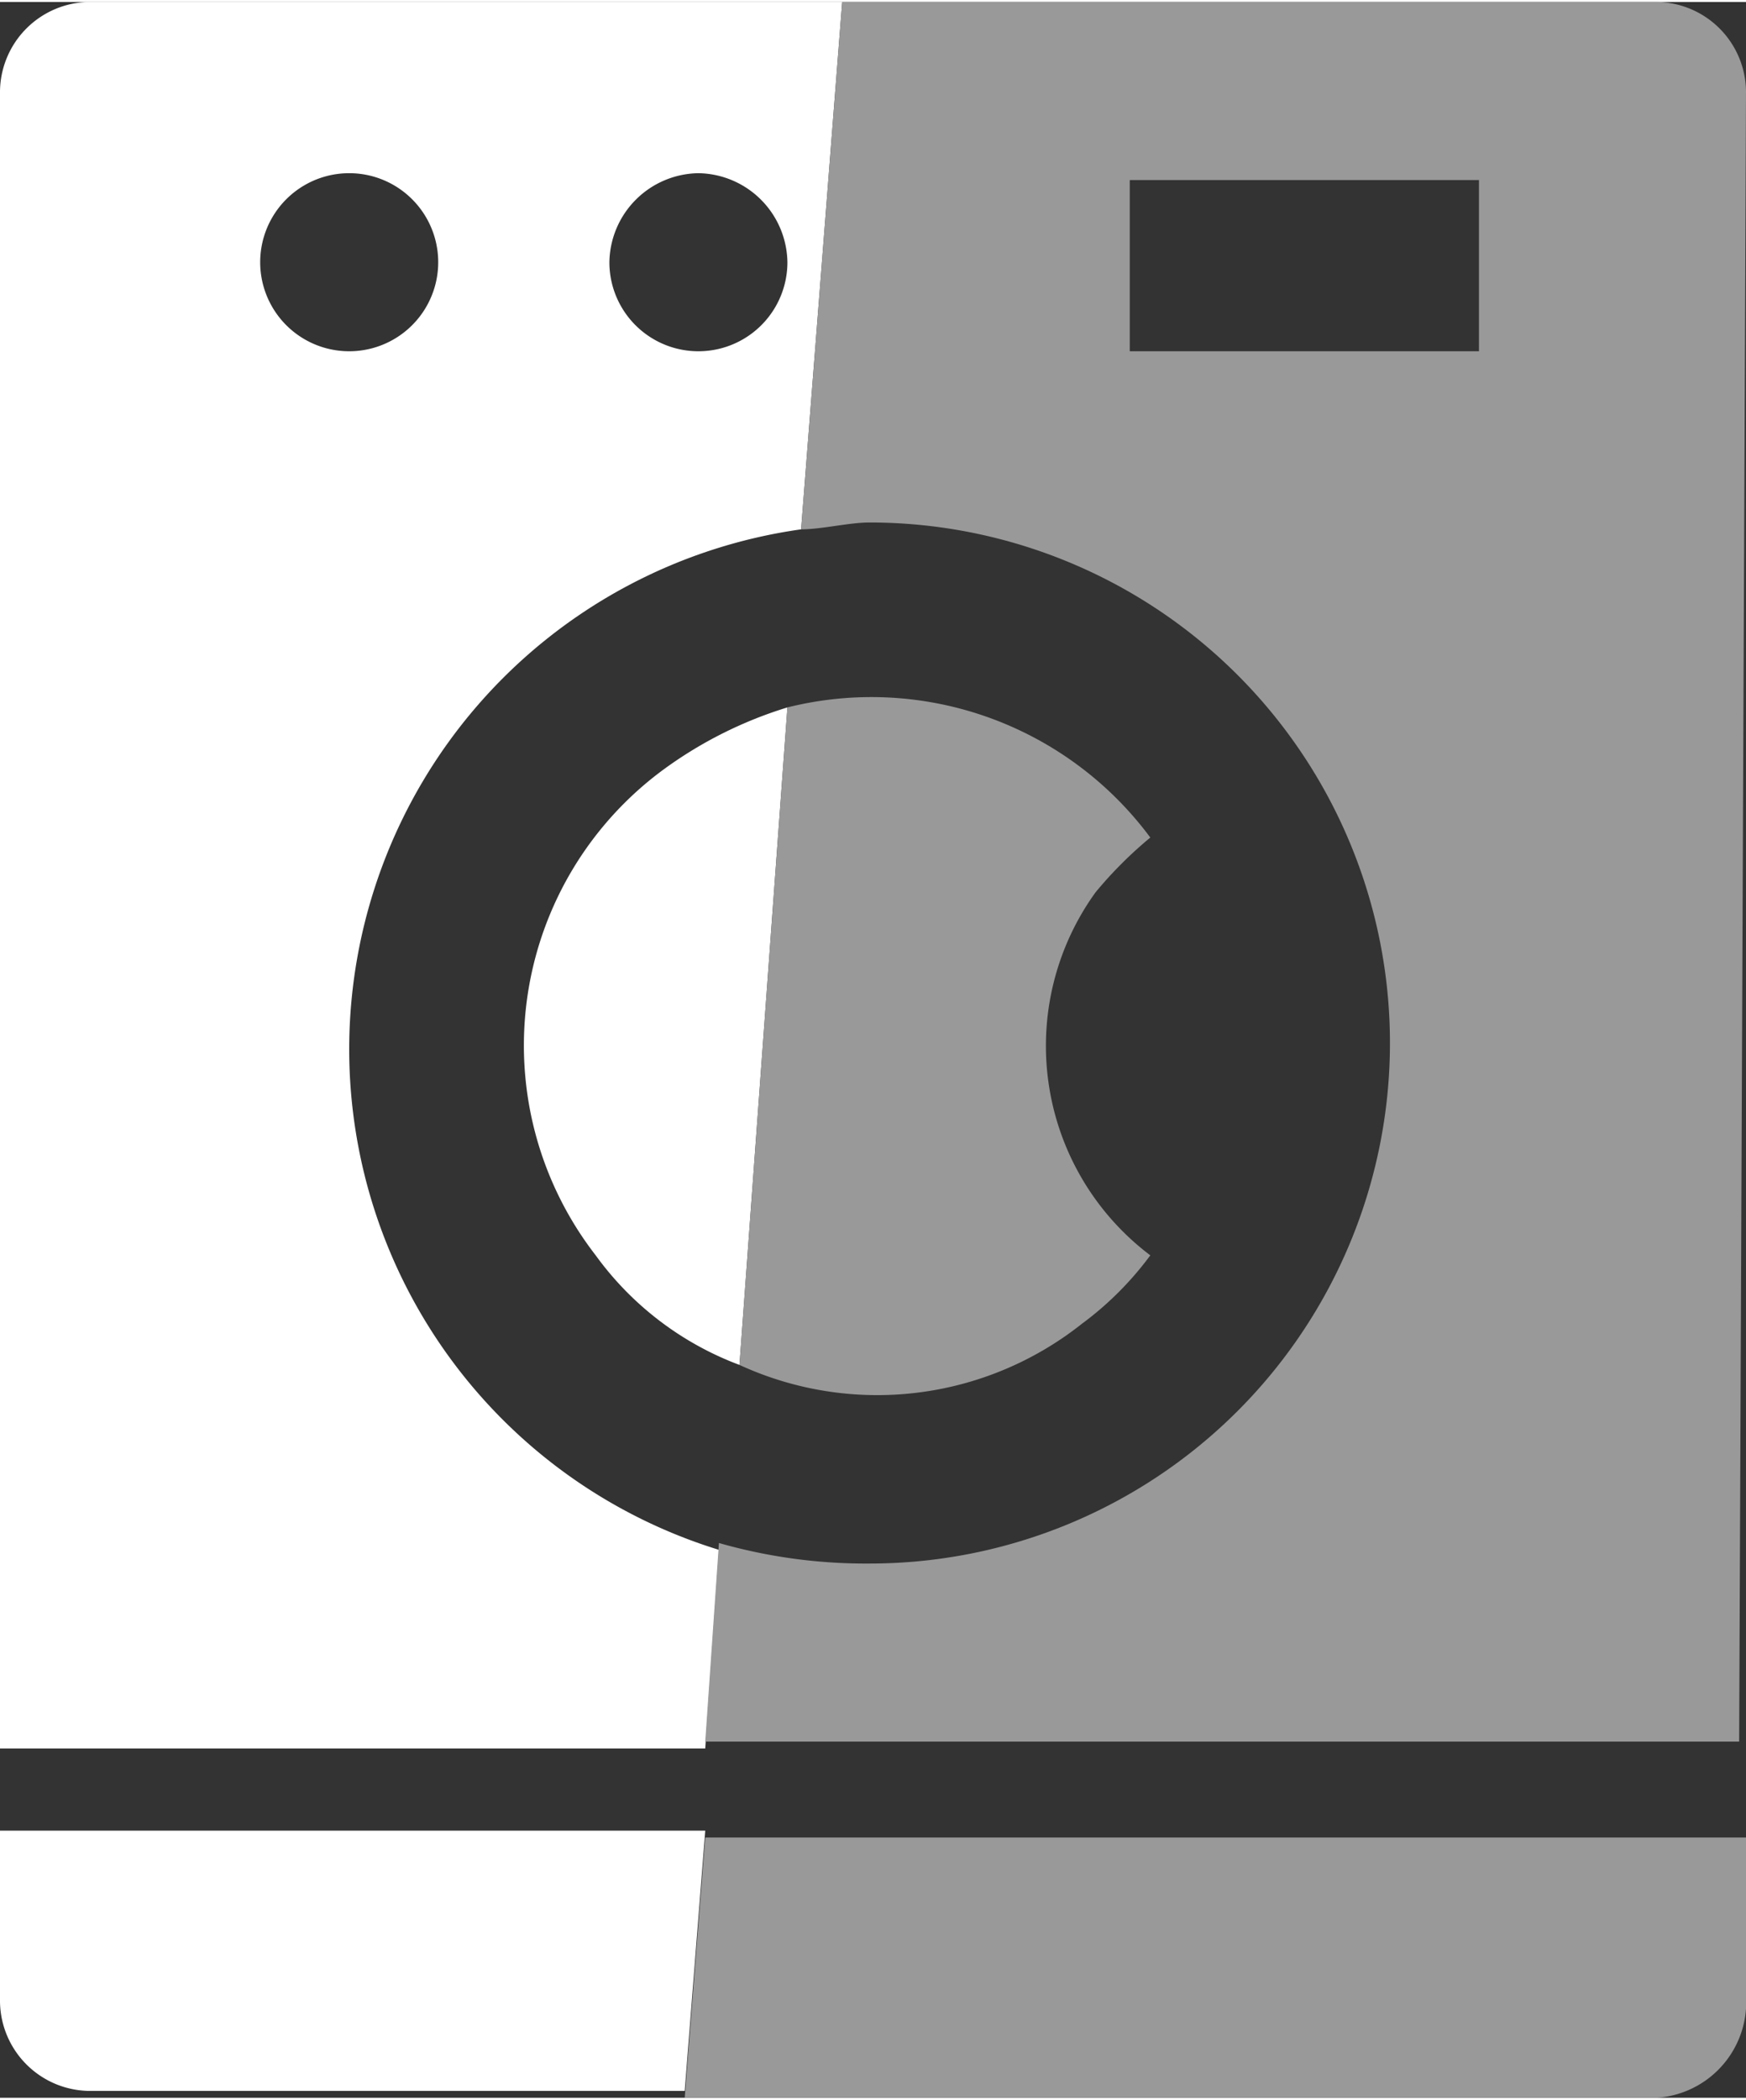
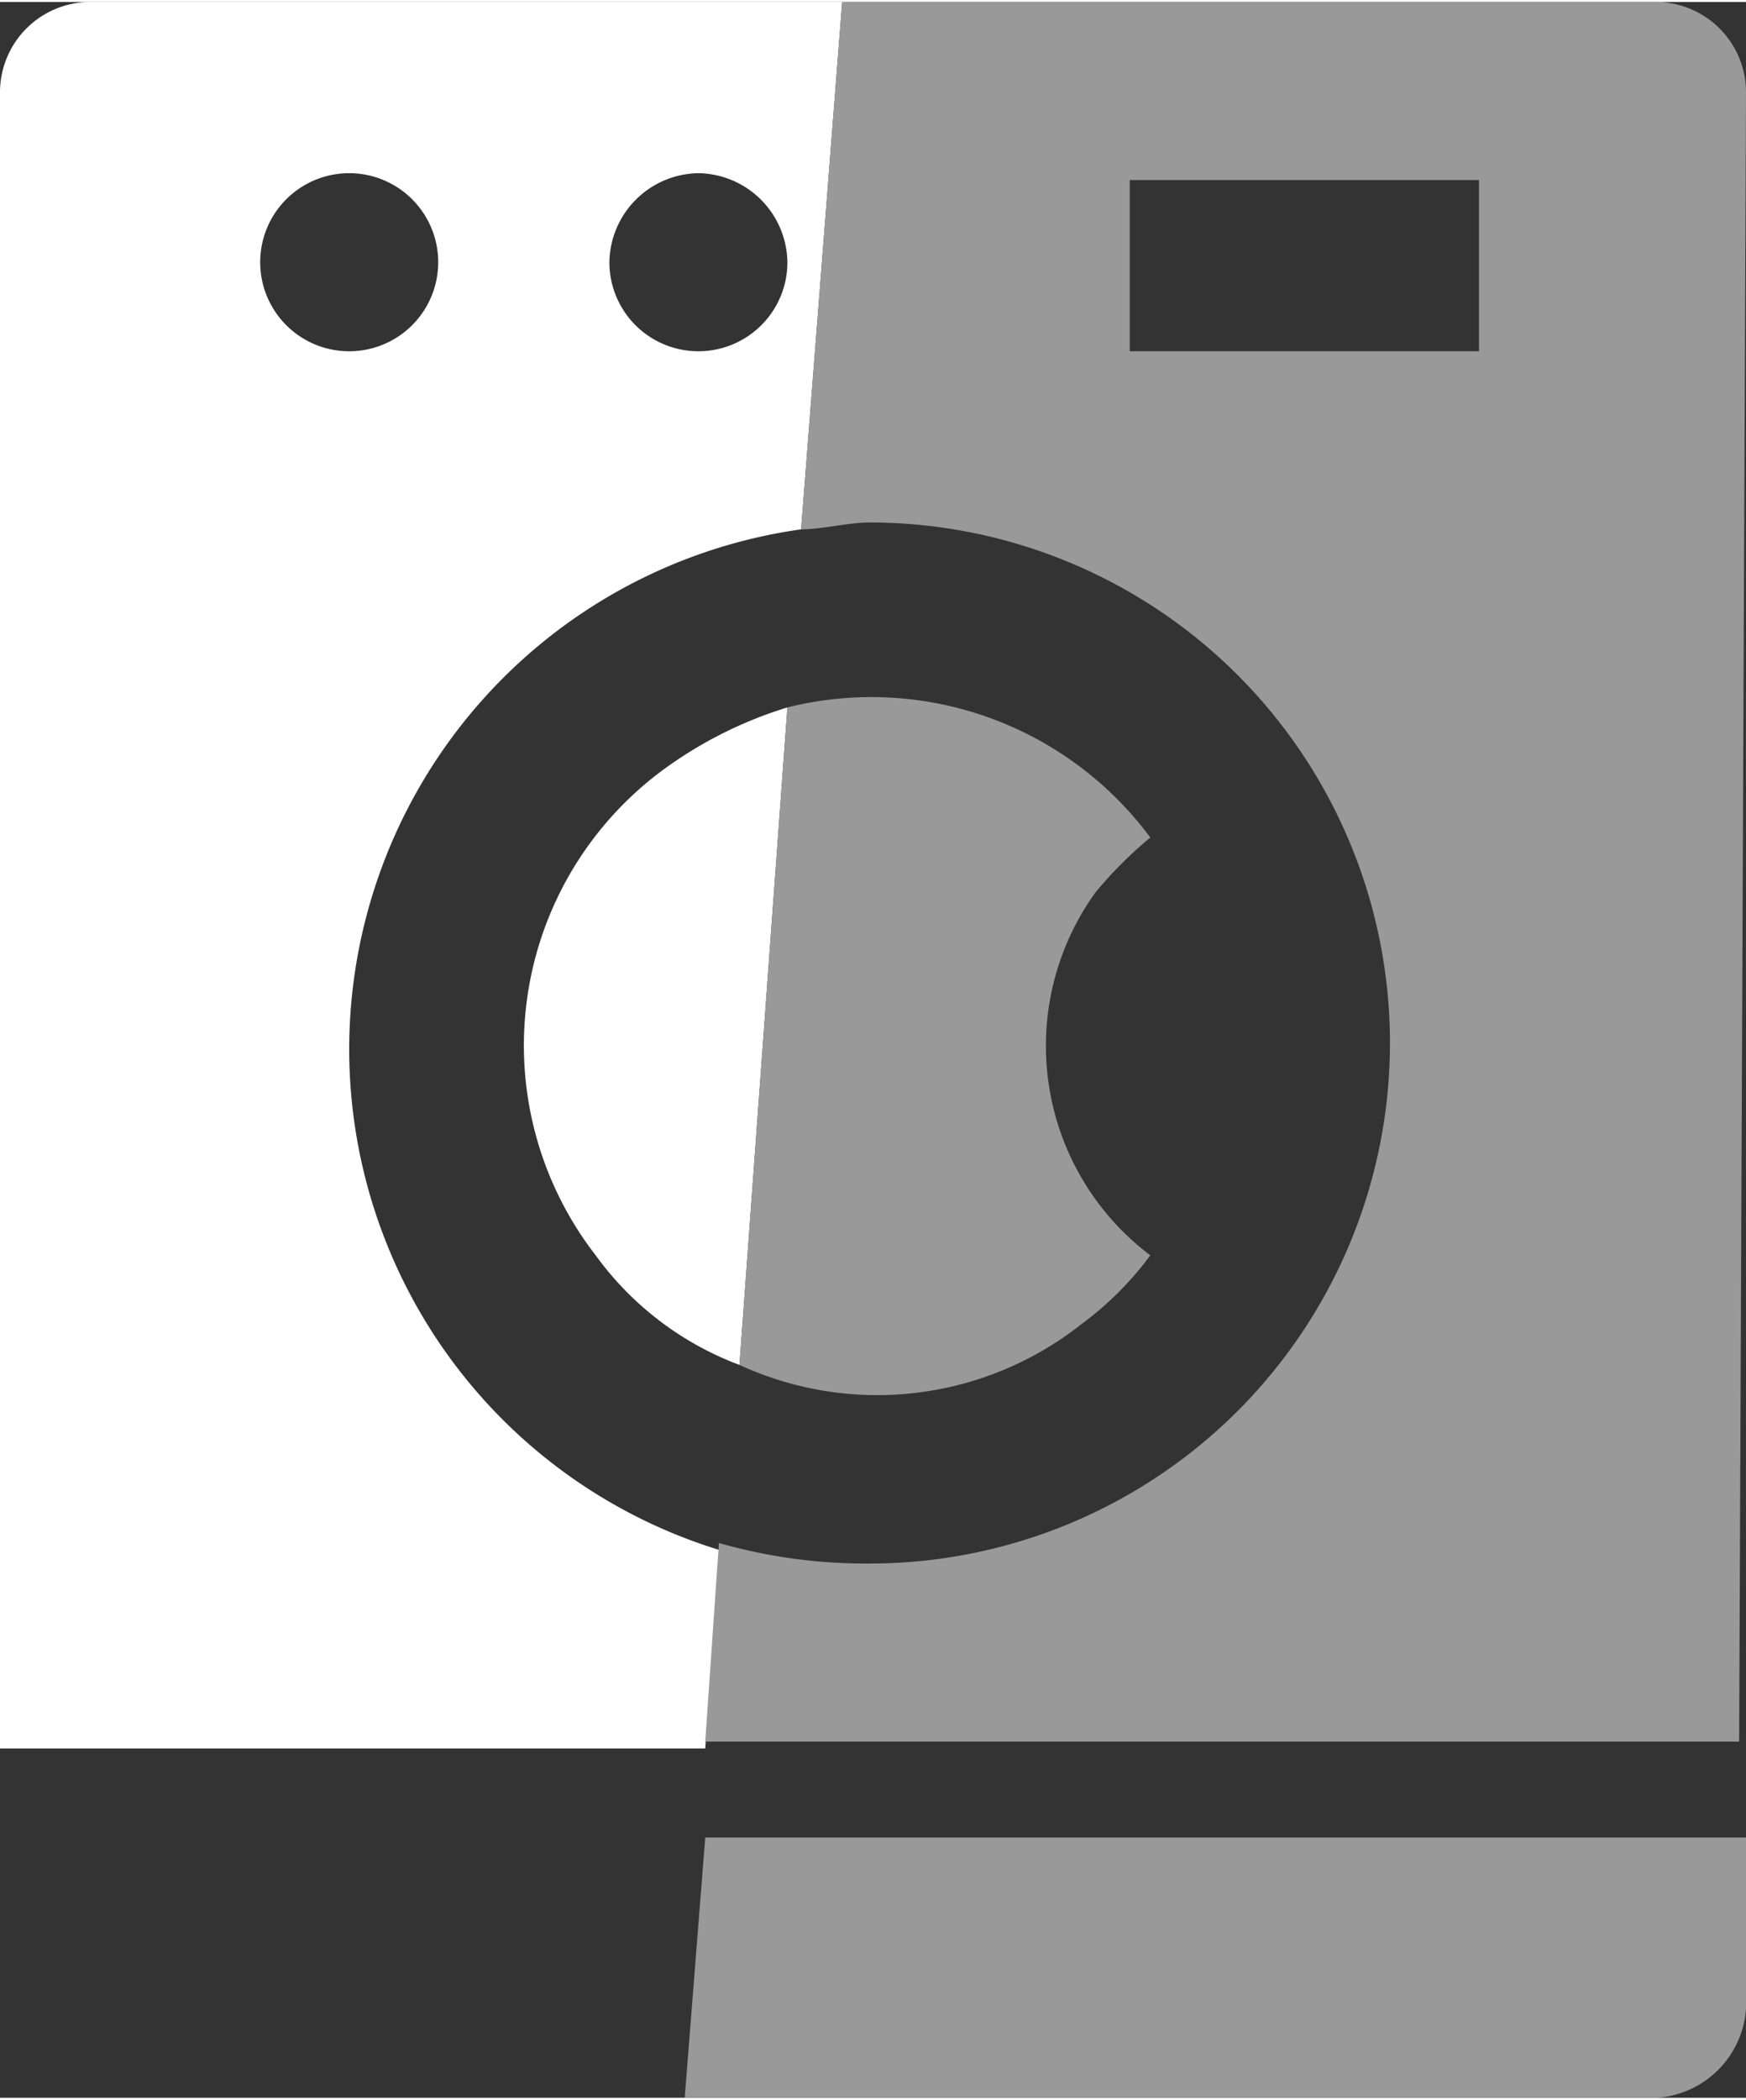
<svg xmlns="http://www.w3.org/2000/svg" viewBox="0 0 25.5 30.6" width="89" height="107">
  <rect x="0" y="0" width="25.5" height="30.6" fill="#333333" stroke="none" />
  <defs>
    <style>.cls-1{fill:none;}.cls-2{fill:#fff;}.cls-3{fill:#999;}</style>
  </defs>
  <g id="Calque_2" data-name="Calque 2">
    <g id="Calque_1-2" data-name="Calque 1">
      <circle class="cls-1" cx="5.1" cy="3.8" r="1.3" />
      <path class="cls-1" d="M5.1,15.3a7.53,7.53,0,0,0,5.5,7.3l.2-2.6a5.37,5.37,0,0,1-2.1-1.6,5.08,5.08,0,0,1,1-7.1,7.57,7.57,0,0,1,1.8-.9l.2-2.6A7.49,7.49,0,0,0,5.1,15.3Z" />
      <circle class="cls-1" cx="10.2" cy="3.8" r="1.3" />
-       <path class="cls-2" d="M0,26.7v2.5a1.32,1.32,0,0,0,1.3,1.3H10l.3-3.8Z" />
      <path class="cls-2" d="M5.1,15.3a7.67,7.67,0,0,1,6.6-7.6L12.3,0H1.3A1.32,1.32,0,0,0,0,1.3V25.5H10.3l.2-2.9A7.65,7.65,0,0,1,5.1,15.3ZM10.2,2.5a1.32,1.32,0,0,1,1.3,1.3,1.3,1.3,0,0,1-2.6,0A1.32,1.32,0,0,1,10.2,2.5ZM3.8,3.8a1.3,1.3,0,0,1,2.6,0,1.3,1.3,0,0,1-2.6,0Z" />
      <path class="cls-2" d="M9.7,11.2a5,5,0,0,0-1,7.1,4.57,4.57,0,0,0,2.1,1.6l.7-9.6A6.08,6.08,0,0,0,9.7,11.2Z" />
      <path class="cls-3" d="M25.5,29.3V26.8H10.3L10,30.6H24.2A1.4,1.4,0,0,0,25.5,29.3Z" />
      <path class="cls-3" d="M25.5,1.3A1.32,1.32,0,0,0,24.2,0H12.3l-.6,7.7c.3,0,.7-.1,1-.1a7.6,7.6,0,0,1,0,15.2,7.8,7.8,0,0,1-2.2-.3l-.2,2.9H25.4l.1-24.1ZM21.6,5.1H16.5V2.6h5.1Z" />
      <path class="cls-3" d="M15.8,19.3a4.74,4.74,0,0,0,1-1A3.83,3.83,0,0,1,16,13a6,6,0,0,1,.8-.8,5.07,5.07,0,0,0-5.3-1.9l-.7,9.6A4.81,4.81,0,0,0,15.8,19.3Z" />
    </g>
  </g>
</svg>